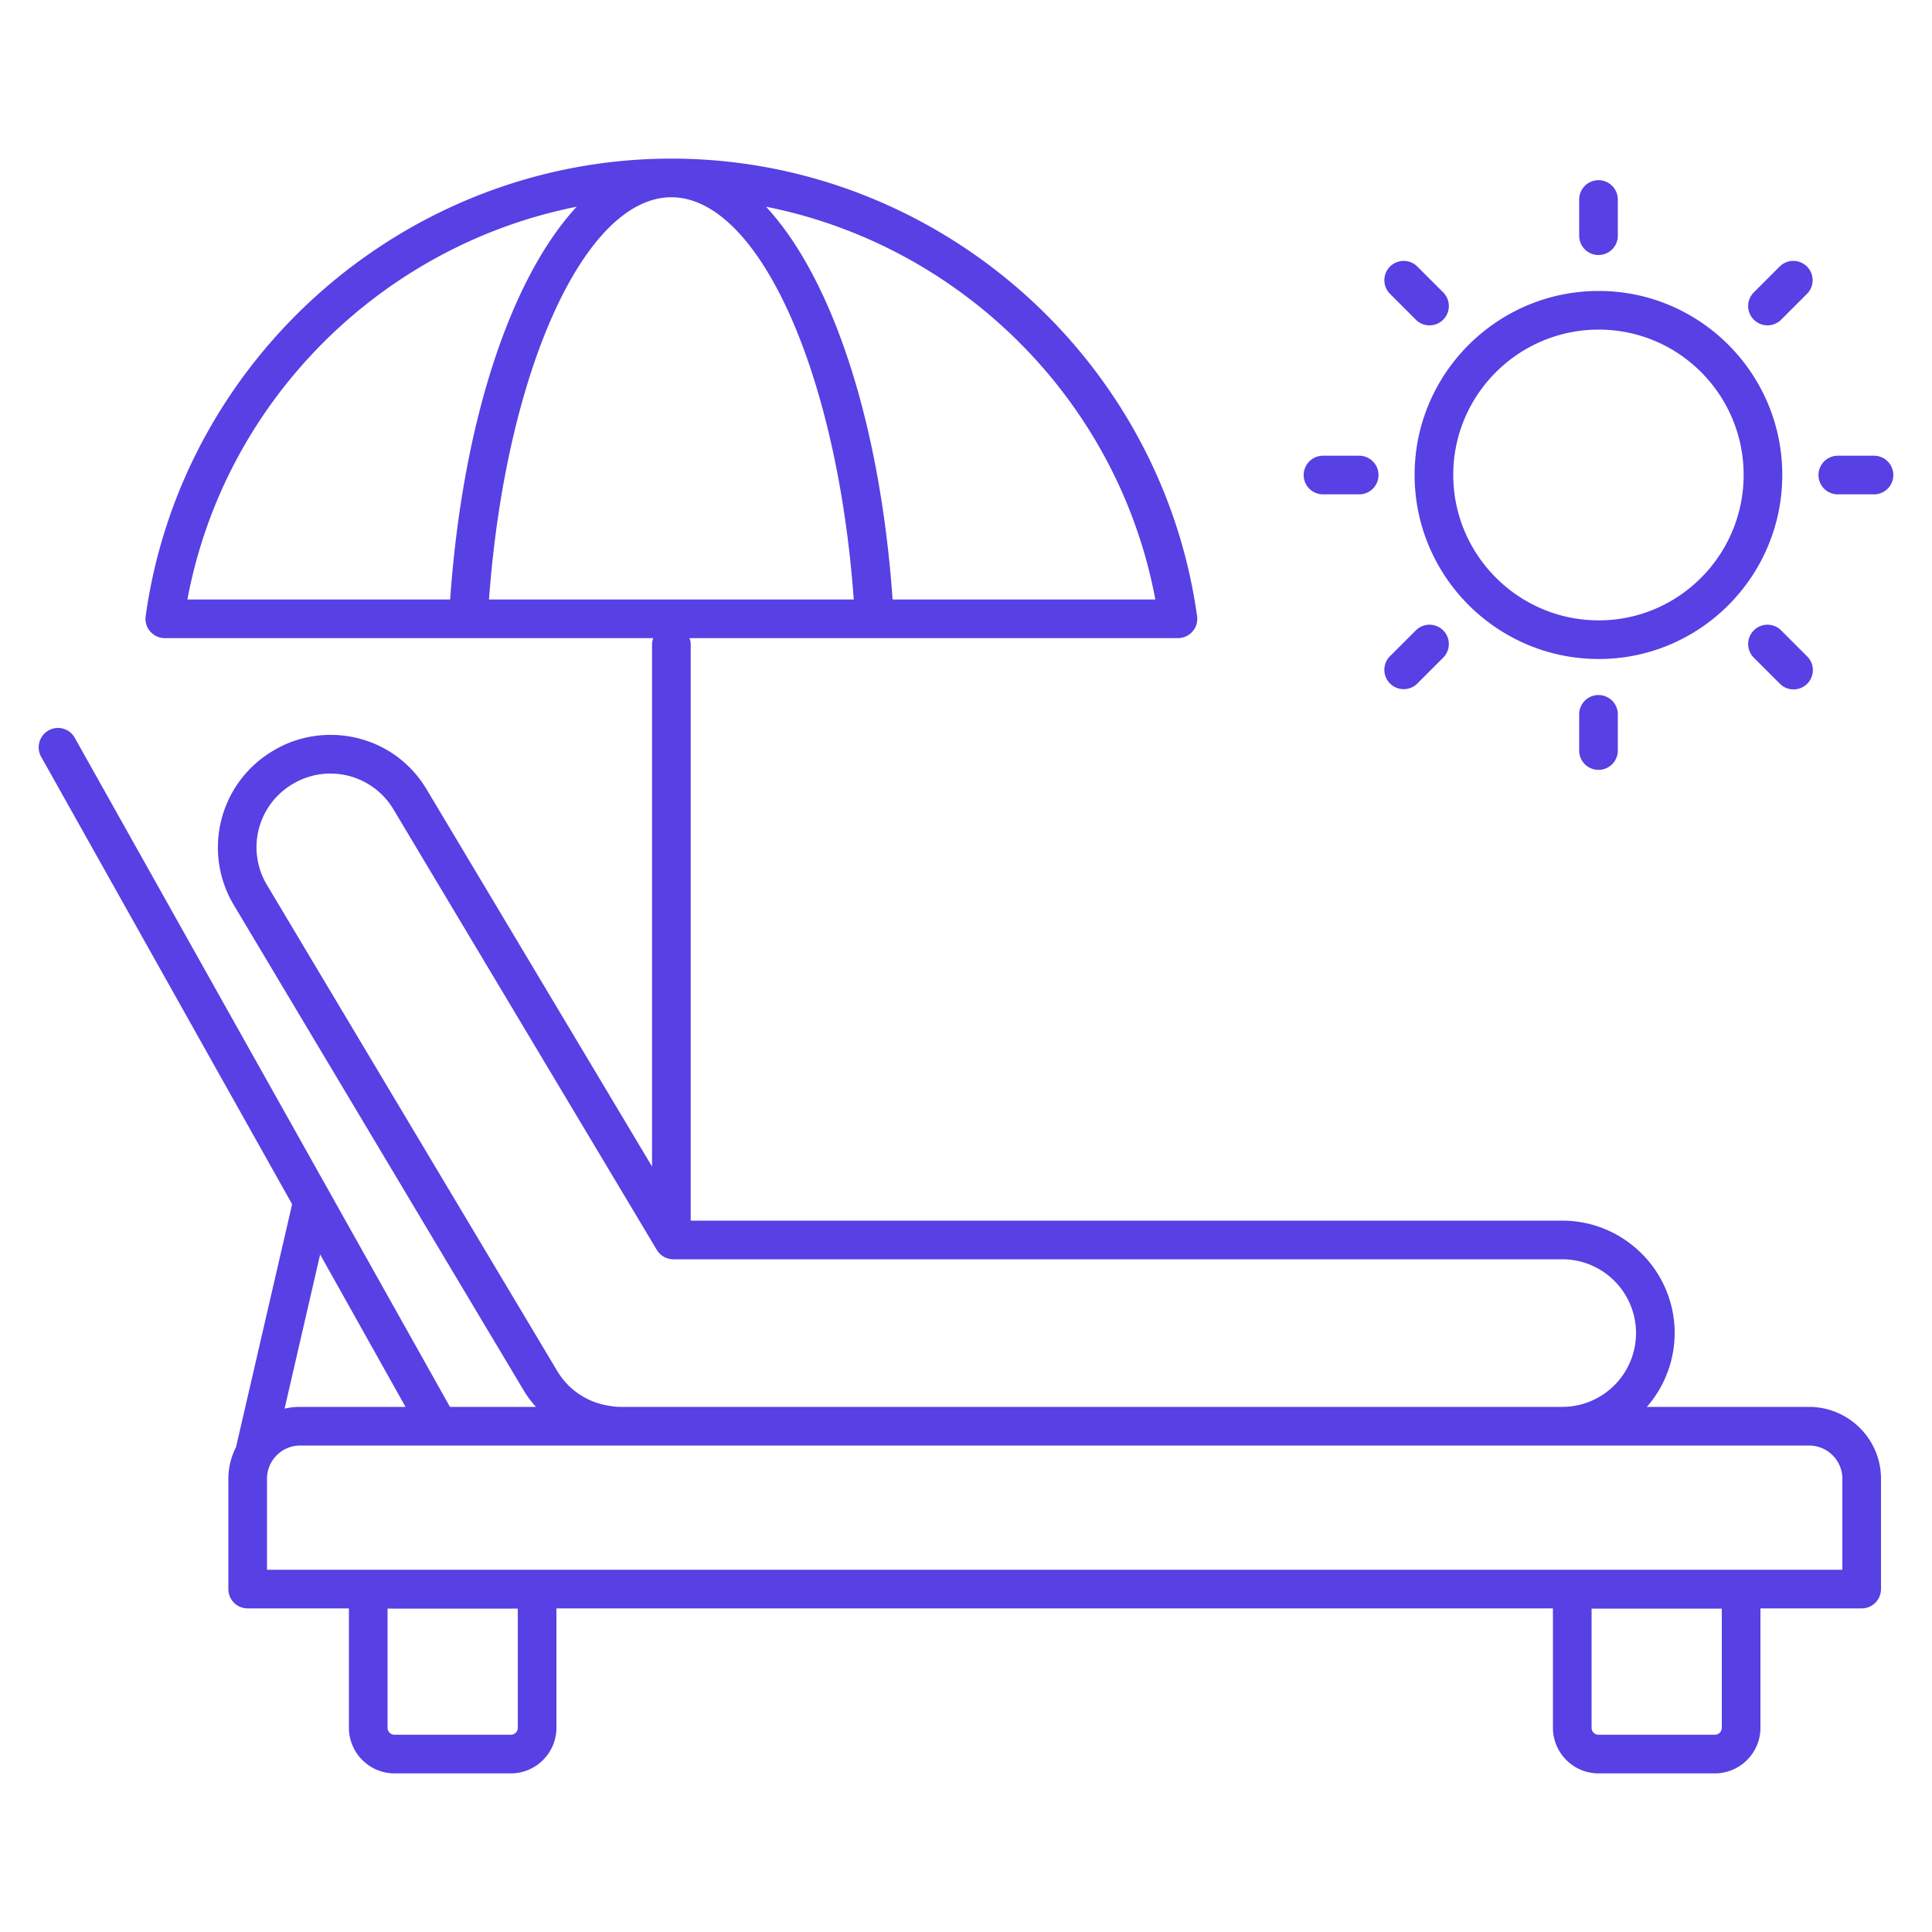
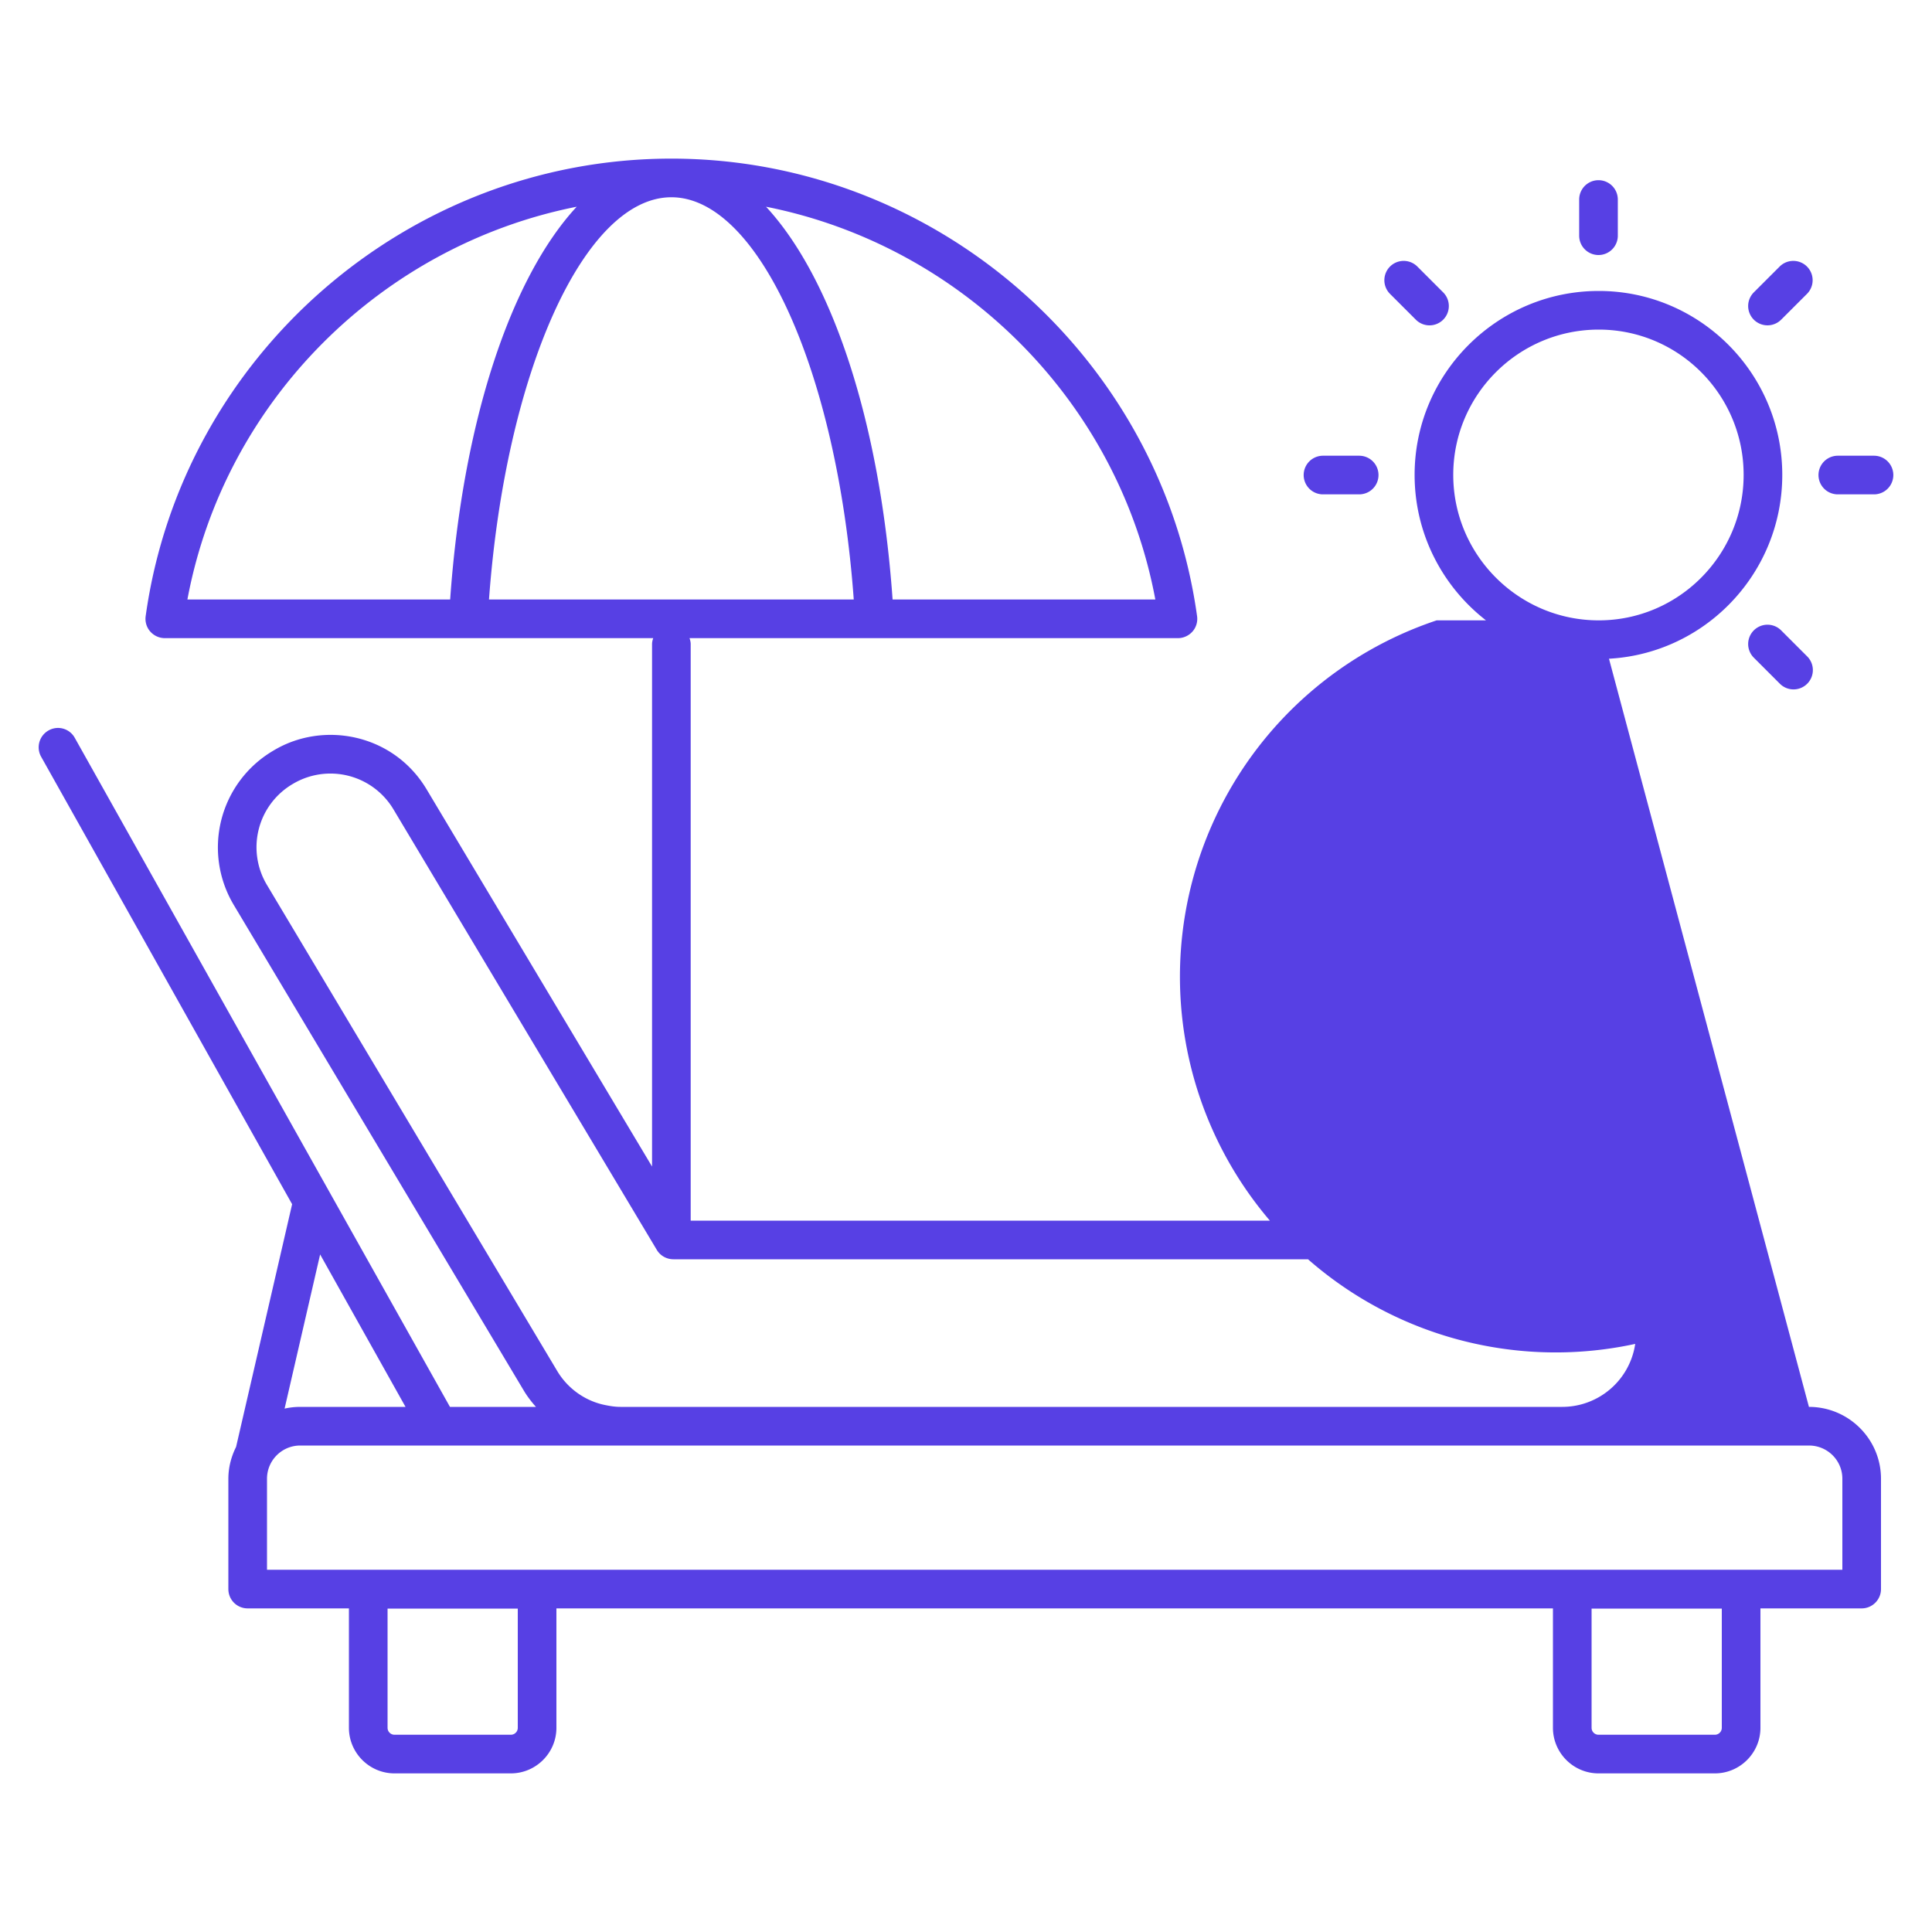
<svg xmlns="http://www.w3.org/2000/svg" viewBox="0 0 100 100" id="Vacation">
-   <path d="M82.75 15.06c-5.25 0-9.53 4.27-9.53 9.52 0 5.26 4.28 9.53 9.53 9.53 5.24 0 9.5-4.27 9.5-9.53 0-5.25-4.26-9.52-9.5-9.52zm0 17.05c-4.15 0-7.53-3.38-7.53-7.53s3.38-7.52 7.53-7.52c4.14 0 7.5 3.37 7.5 7.52s-3.36 7.53-7.5 7.53zm10.88 40.71h-8.39A5.806 5.806 0 0 0 86.68 69c0-3.21-2.61-5.82-5.82-5.82H35.75V33.34c0-.11-.03-.22-.06-.31h25.28c.29 0 .57-.13.76-.35s.27-.51.23-.79C60.08 18.39 48.38 8.21 34.75 8.21S9.42 18.39 7.54 31.89c-.04.28.04.57.23.79s.47.35.76.35h25.28c-.03.09-.06.2-.06.31v27.04L22.09 40.87c-1.73-2.91-5.39-3.58-7.97-2a5.806 5.806 0 0 0-2.02 7.97l15.02 25.15c.18.3.39.57.62.83h-4.45L3.87 38.19a.99.99 0 0 0-1.36-.38 1 1 0 0 0-.38 1.36l12.99 23.16-2.9 12.56c-.25.5-.4 1.06-.4 1.65v5.71c0 .55.44 1 1 1h5.24v6.18c0 1.3 1.06 2.36 2.36 2.36h6.02c1.3 0 2.36-1.06 2.36-2.36v-6.18h51.58v6.18c0 1.3 1.06 2.36 2.36 2.36h6.02c1.3 0 2.36-1.06 2.36-2.36v-6.18h5.24c.55 0 1-.45 1-1v-5.71c0-2.05-1.67-3.72-3.73-3.72zM59.8 31.03H46.2c-.65-9.24-3.15-16.66-6.55-20.33 10.08 2 18.22 10.01 20.15 20.33zm-36.5 0H9.7C11.63 20.71 19.77 12.7 29.85 10.7c-3.4 3.67-5.9 11.09-6.55 20.33zm2.01 0c.86-11.76 4.93-20.82 9.44-20.82s8.59 9.06 9.44 20.82H25.31zM13.82 45.81a3.796 3.796 0 0 1 1.33-5.23 3.798 3.798 0 0 1 5.22 1.32L34 64.7c.18.3.51.48.86.48h46a3.82 3.82 0 1 1 0 7.64H32.12c-.24 0-.47-.03-.72-.08-1.06-.19-2-.84-2.56-1.78L13.82 45.81zm2.75 19.12 4.42 7.89h-5.45c-.28 0-.55.03-.81.09l1.84-7.98zm10.23 24.5c0 .2-.16.36-.36.36h-6.02c-.2 0-.36-.16-.36-.36v-6.17h6.74v6.17zm62.32 0c0 .2-.16.36-.36.36h-6.02c-.2 0-.36-.16-.36-.36v-6.17h6.74v6.17zm6.24-8.18H13.82v-4.71c0-.95.77-1.72 1.72-1.72h78.09c.96 0 1.73.77 1.73 1.72v4.71zM82.738 13.2a1 1 0 0 0 1-1v-1.873a1 1 0 1 0-2 0V12.2a1 1 0 0 0 1 1zm-1 23.775v1.873a1 1 0 1 0 2 0v-1.873a1 1 0 1 0-2 0zm10.466-20.44 1.325-1.324a1 1 0 1 0-1.415-1.414L90.79 15.12a1 1 0 1 0 1.414 1.414zM73.362 35.378l1.324-1.324a1 1 0 1 0-1.414-1.414l-1.325 1.324a1 1 0 1 0 1.415 1.414zm23.636-11.79h-1.873a1 1 0 1 0 0 2h1.873a1 1 0 1 0 0-2zm-28.52 2h1.873a1 1 0 1 0 0-2h-1.873a1 1 0 1 0 0 2zm23.726 7.052a1 1 0 1 0-1.414 1.414l1.324 1.324a1 1 0 1 0 1.414-1.414l-1.324-1.324zM73.272 16.535a1 1 0 1 0 1.414-1.414l-1.324-1.324a1 1 0 1 0-1.415 1.414l1.325 1.324z" fill="#5740e4" class="color000000 svgShape" />
+   <path d="M82.75 15.06c-5.25 0-9.53 4.27-9.53 9.52 0 5.26 4.28 9.53 9.53 9.53 5.24 0 9.5-4.27 9.5-9.53 0-5.25-4.26-9.52-9.5-9.52zm0 17.05c-4.15 0-7.53-3.38-7.53-7.53s3.38-7.52 7.53-7.52c4.14 0 7.5 3.37 7.5 7.52s-3.36 7.53-7.5 7.53zh-8.39A5.806 5.806 0 0 0 86.68 69c0-3.21-2.61-5.82-5.82-5.82H35.75V33.34c0-.11-.03-.22-.06-.31h25.28c.29 0 .57-.13.76-.35s.27-.51.23-.79C60.08 18.39 48.38 8.21 34.75 8.21S9.42 18.39 7.54 31.89c-.04.28.04.57.23.79s.47.35.76.35h25.28c-.03.09-.06.2-.06.31v27.04L22.09 40.87c-1.73-2.91-5.39-3.58-7.97-2a5.806 5.806 0 0 0-2.02 7.97l15.02 25.15c.18.3.39.57.62.83h-4.45L3.87 38.19a.99.99 0 0 0-1.36-.38 1 1 0 0 0-.38 1.36l12.99 23.16-2.9 12.56c-.25.5-.4 1.06-.4 1.65v5.71c0 .55.44 1 1 1h5.24v6.18c0 1.3 1.06 2.36 2.36 2.36h6.02c1.3 0 2.36-1.06 2.36-2.36v-6.18h51.58v6.18c0 1.3 1.06 2.36 2.36 2.36h6.02c1.3 0 2.36-1.06 2.36-2.36v-6.18h5.24c.55 0 1-.45 1-1v-5.71c0-2.05-1.67-3.72-3.73-3.72zM59.8 31.03H46.2c-.65-9.24-3.15-16.66-6.55-20.33 10.08 2 18.22 10.01 20.15 20.33zm-36.5 0H9.7C11.63 20.71 19.77 12.7 29.85 10.7c-3.4 3.67-5.9 11.09-6.55 20.33zm2.01 0c.86-11.76 4.93-20.82 9.44-20.82s8.59 9.06 9.44 20.82H25.31zM13.82 45.81a3.796 3.796 0 0 1 1.33-5.23 3.798 3.798 0 0 1 5.22 1.32L34 64.7c.18.3.51.48.86.48h46a3.82 3.82 0 1 1 0 7.64H32.12c-.24 0-.47-.03-.72-.08-1.06-.19-2-.84-2.56-1.78L13.82 45.81zm2.75 19.12 4.42 7.89h-5.45c-.28 0-.55.03-.81.09l1.84-7.98zm10.23 24.5c0 .2-.16.36-.36.36h-6.02c-.2 0-.36-.16-.36-.36v-6.17h6.74v6.17zm62.32 0c0 .2-.16.36-.36.36h-6.02c-.2 0-.36-.16-.36-.36v-6.17h6.74v6.17zm6.24-8.18H13.82v-4.71c0-.95.77-1.72 1.72-1.72h78.09c.96 0 1.73.77 1.73 1.72v4.71zM82.738 13.2a1 1 0 0 0 1-1v-1.873a1 1 0 1 0-2 0V12.2a1 1 0 0 0 1 1zm-1 23.775v1.873a1 1 0 1 0 2 0v-1.873a1 1 0 1 0-2 0zm10.466-20.44 1.325-1.324a1 1 0 1 0-1.415-1.414L90.79 15.12a1 1 0 1 0 1.414 1.414zM73.362 35.378l1.324-1.324a1 1 0 1 0-1.414-1.414l-1.325 1.324a1 1 0 1 0 1.415 1.414zm23.636-11.79h-1.873a1 1 0 1 0 0 2h1.873a1 1 0 1 0 0-2zm-28.52 2h1.873a1 1 0 1 0 0-2h-1.873a1 1 0 1 0 0 2zm23.726 7.052a1 1 0 1 0-1.414 1.414l1.324 1.324a1 1 0 1 0 1.414-1.414l-1.324-1.324zM73.272 16.535a1 1 0 1 0 1.414-1.414l-1.324-1.324a1 1 0 1 0-1.415 1.414l1.325 1.324z" fill="#5740e4" class="color000000 svgShape" />
</svg>